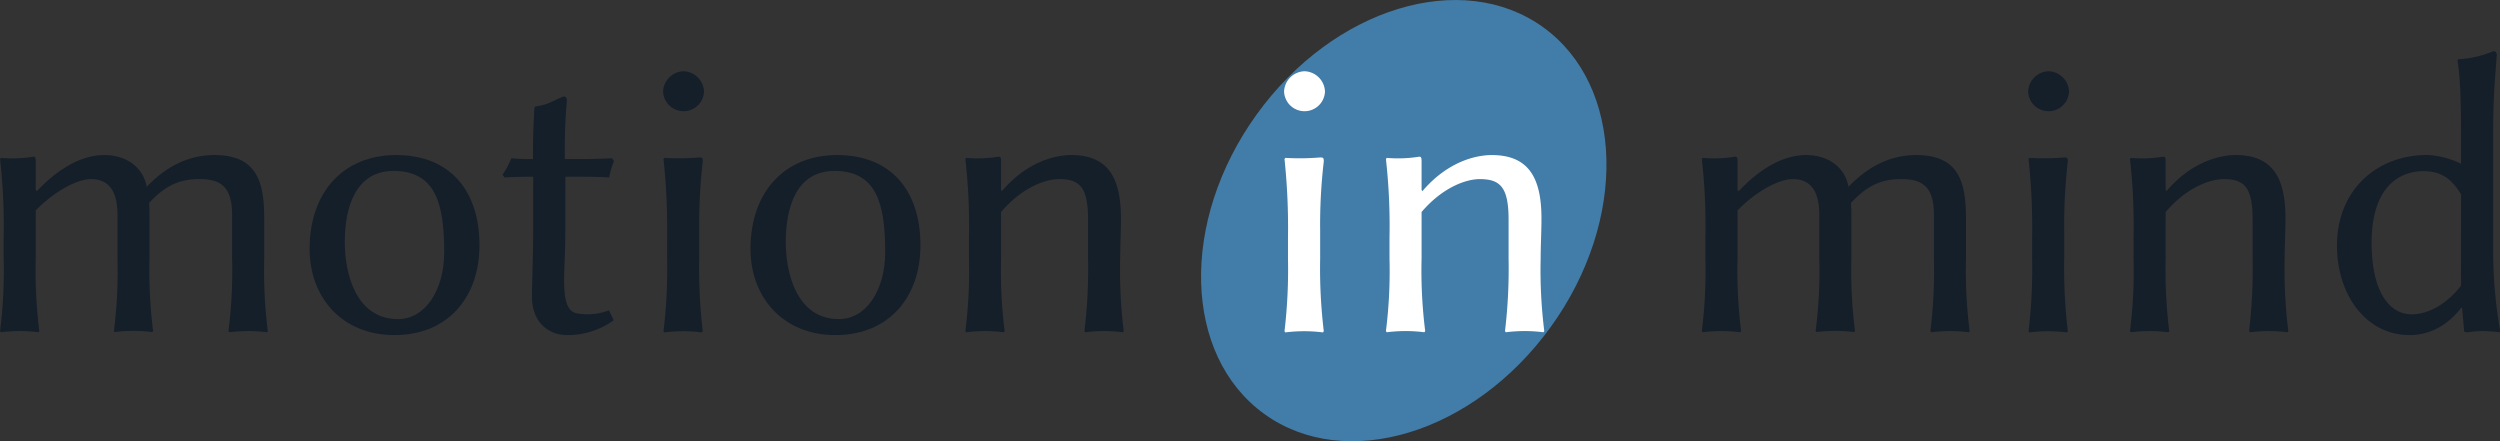
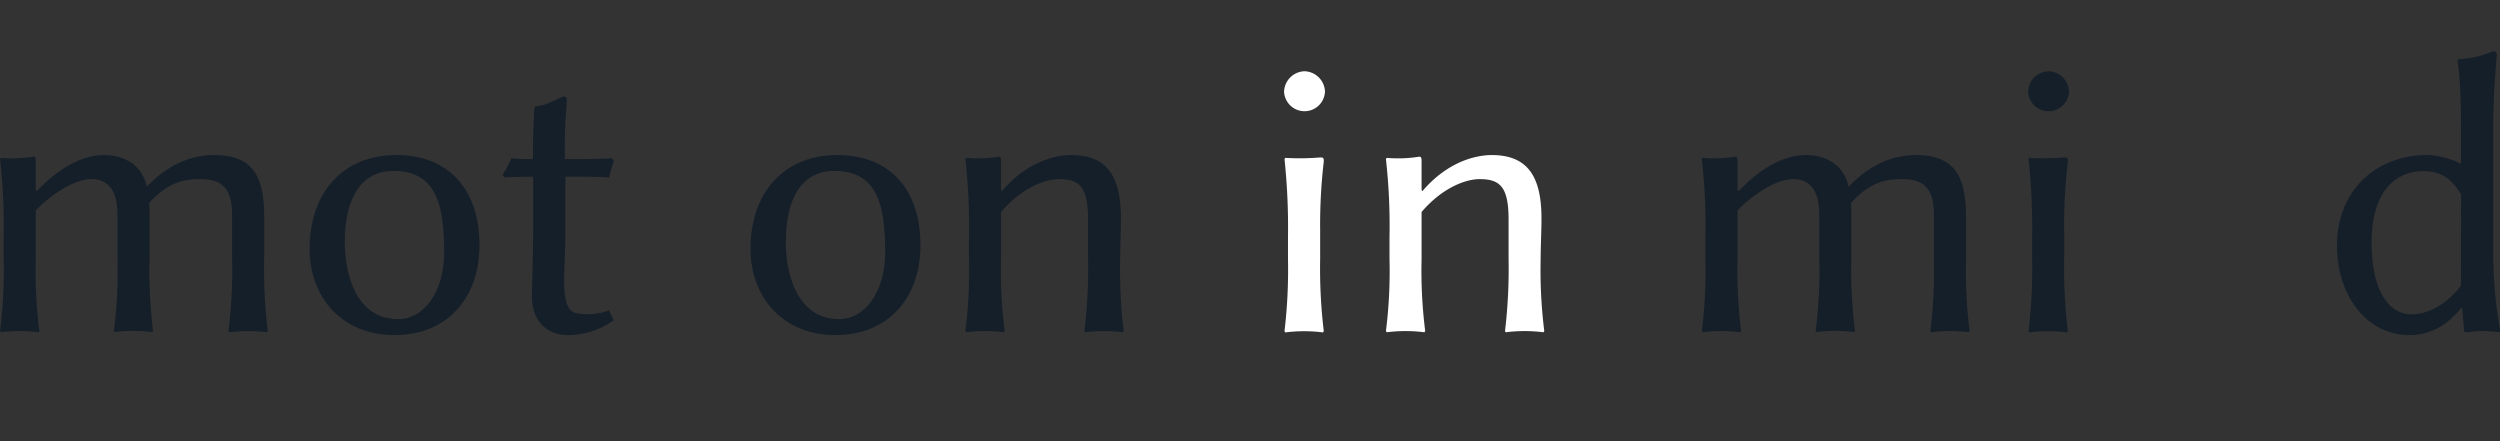
<svg xmlns="http://www.w3.org/2000/svg" viewBox="0 0 523.82 92.44">
  <rect x="0" y="0" width="523.82" height="92.44" fill="#333333" stroke="none" />
  <g id="Calque_2" data-name="Calque 2">
    <g id="Logo_Bleu" data-name="Logo Bleu">
-       <ellipse cx="300.26" cy="46.49" rx="49.95" ry="38.01" transform="translate(80.82 262.6) rotate(-54.21)" style="fill:#427ca8" />
      <path d="M13.86,40.32c3.95-4.2,8.9-7.56,14.11-7.56,4.71,0,8.15,2.6,8.91,6.64,4.78-5,9.66-6.64,14.19-6.64,9.07,0,10.42,5.88,10.42,13.36v8.4a101.67,101.67,0,0,0,.75,15.12l-.16.25a31.33,31.33,0,0,0-7.9,0L54,69.64a100.26,100.26,0,0,0,.76-15.12V45.28c0-5.63-2.19-7.48-6.72-7.48-3.28,0-6.64.59-10.67,5,.08,1,.08,2,.08,3.19v8.49a101.54,101.54,0,0,0,.76,15.12l-.17.25a31.25,31.25,0,0,0-7.89,0L30,69.64a100.4,100.4,0,0,0,.75-15.12V45.28c0-5.63-2.35-7.48-5.54-7.48-2.94,0-7.64,2.52-11.59,6.55V54.52a101.67,101.67,0,0,0,.75,15.12l-.16.25a31.33,31.33,0,0,0-7.9,0l-.17-.25a100.26,100.26,0,0,0,.76-15.12V49.9a122.76,122.76,0,0,0-.76-16.3l.17-.25a27.65,27.65,0,0,0,6.8-.25c.4,0,.51.19.51.84v6.13Z" transform="translate(-6.13 -0.27)" style="fill:#151f29" />
      <path d="M89.12,32.76c11.34,0,17.47,7.48,17.47,18.9,0,11-6.71,18.82-17.8,18.82S71,62.5,71,52.42C71,40.49,78.12,32.76,89.12,32.76ZM78.37,51c0,6.47,2.27,16.13,11.17,16.13,5.63,0,9.66-6,9.66-14,0-10.16-1.76-17.05-10.66-17.05C80.64,36.12,78.37,43.68,78.37,51Z" transform="translate(-6.13 -0.27)" style="fill:#151f29" />
      <path d="M118.1,22.85l.17-.25c2.73-.38,3.77-1.26,5.88-2.1.53,0,.76.22.76.84a116.41,116.41,0,0,0-.42,12.26h4c1.93,0,4.36-.11,5.87-.17l.42.59a15.85,15.85,0,0,0-1,3.44c-1.12-.11-4-.16-6-.16h-3.19V47.88c0,5-.26,8.65-.26,11.17,0,4.55.79,6.57,2.78,6.89a12.56,12.56,0,0,0,6.61-.65l1,2.08a16.48,16.48,0,0,1-9.74,3.11c-3.87,0-7.39-2.61-7.39-8.07,0-2.52.25-8.57.25-13.61V37.3c-1.92,0-4.52.05-6,.16l-.42-.58a18.22,18.22,0,0,0,1.85-3.45,43.65,43.65,0,0,0,4.54.17C117.77,28.73,117.94,25.76,118.1,22.85Z" transform="translate(-6.13 -0.27)" style="fill:#151f29" />
-       <path d="M149.35,15.2a4.42,4.42,0,0,1,4.29,4.29,4.29,4.29,0,0,1-8.57,0A4.41,4.41,0,0,1,149.35,15.2Zm-4.2,18.4.17-.25a52.7,52.7,0,0,0,7.31-.09c.65,0,.75.09.75.84a116,116,0,0,0-.75,14.45v6a112,112,0,0,0,.75,15.12l-.16.25a31.33,31.33,0,0,0-7.9,0l-.17-.25a108.85,108.85,0,0,0,.76-15.12V49.9A133.55,133.55,0,0,0,145.15,33.6Z" transform="translate(-6.13 -0.27)" style="fill:#151f29" />
      <path d="M181.52,32.76c11.34,0,17.47,7.48,17.47,18.9,0,11-6.72,18.82-17.8,18.82s-17.81-8-17.81-18.06C163.38,40.49,170.52,32.76,181.52,32.76ZM170.77,51c0,6.47,2.27,16.13,11.17,16.13,5.63,0,9.66-6,9.66-14,0-10.16-1.76-17.05-10.67-17.05C173,36.12,170.77,43.68,170.77,51Z" transform="translate(-6.13 -0.27)" style="fill:#151f29" />
      <path d="M241.58,69.64l-.17.25a31.25,31.25,0,0,0-7.89,0l-.17-.25a108.67,108.67,0,0,0,.76-15.12V46.28c0-6.8-1.77-8.48-6.05-8.48-3,0-7.9,1.85-12.18,6.89v9.83a101.67,101.67,0,0,0,.75,15.12l-.16.25a31.33,31.33,0,0,0-7.9,0l-.17-.25a100.26,100.26,0,0,0,.76-15.12V49.9a122.76,122.76,0,0,0-.76-16.3l.17-.25a27.65,27.65,0,0,0,6.8-.25c.4,0,.49.19.51.84v6.13l.17.25c5.37-6.3,11.34-7.56,14.53-7.56C238.14,32.76,241,37.3,241,46c0,2.69-.16,5.8-.16,8.49A104.45,104.45,0,0,0,241.58,69.64Z" transform="translate(-6.13 -0.27)" style="fill:#151f29" />
      <path d="M279.47,15.2a4.42,4.42,0,0,1,4.28,4.29,4.29,4.29,0,0,1-8.57,0A4.42,4.42,0,0,1,279.47,15.2Zm-4.2,18.4.16-.25a52.7,52.7,0,0,0,7.31-.09c.66,0,.76.09.76.84a114,114,0,0,0-.76,14.45v6a110.26,110.26,0,0,0,.76,15.12l-.17.25a31.33,31.33,0,0,0-7.9,0l-.16-.25A110.6,110.6,0,0,0,276,54.52V49.9A136,136,0,0,0,275.27,33.6Z" transform="translate(-6.13 -0.27)" style="fill:#fff" />
      <path d="M329.7,69.64l-.17.25a31.33,31.33,0,0,0-7.9,0l-.16-.25a110.42,110.42,0,0,0,.75-15.12V46.28c0-6.8-1.76-8.48-6.05-8.48-3,0-7.89,1.85-12.18,6.89v9.83a101.54,101.54,0,0,0,.76,15.12l-.17.25a31.25,31.25,0,0,0-7.89,0l-.17-.25a100.4,100.4,0,0,0,.75-15.12V49.9a124.78,124.78,0,0,0-.75-16.3l.17-.25a27.67,27.67,0,0,0,6.8-.25c.39,0,.49.19.5.84v6.13l.17.25c5.38-6.3,11.34-7.56,14.53-7.56,7.56,0,10.42,4.54,10.42,13.27,0,2.69-.17,5.8-.17,8.49A102.91,102.91,0,0,0,329.7,69.64Z" transform="translate(-6.13 -0.27)" style="fill:#fff" />
      <path d="M370.44,40.32c3.94-4.2,8.9-7.56,14.11-7.56,4.7,0,8.15,2.6,8.9,6.64,4.79-5,9.66-6.64,14.2-6.64,9.07,0,10.41,5.88,10.41,13.36v8.4a101.54,101.54,0,0,0,.76,15.12l-.17.25a31.25,31.25,0,0,0-7.89,0l-.17-.25a100.4,100.4,0,0,0,.75-15.12V45.28c0-5.63-2.18-7.48-6.72-7.48-3.27,0-6.63.59-10.66,5,.08,1,.08,2,.08,3.19v8.49a100.21,100.21,0,0,0,.76,15.12l-.17.25a31.33,31.33,0,0,0-7.9,0l-.17-.25a99,99,0,0,0,.76-15.12V45.28c0-5.63-2.35-7.48-5.54-7.48-2.94,0-7.65,2.52-11.59,6.55V54.52a101.67,101.67,0,0,0,.75,15.12l-.17.25a31.25,31.25,0,0,0-7.89,0l-.17-.25a100.4,100.4,0,0,0,.75-15.12V49.9a123,123,0,0,0-.75-16.3l.17-.25a27.67,27.67,0,0,0,6.8-.25c.4,0,.51.19.51.84v6.13Z" transform="translate(-6.13 -0.27)" style="fill:#151f29" />
      <path d="M435.37,15.2a4.41,4.41,0,0,1,4.28,4.29,4.29,4.29,0,0,1-8.57,0A4.42,4.42,0,0,1,435.37,15.2Zm-4.2,18.4.17-.25a52.54,52.54,0,0,0,7.3-.09c.66,0,.76.09.76.84a114,114,0,0,0-.76,14.45v6a110.26,110.26,0,0,0,.76,15.12l-.17.25a31.25,31.25,0,0,0-7.89,0l-.17-.25a110.6,110.6,0,0,0,.75-15.12V49.9A133.88,133.88,0,0,0,431.17,33.6Z" transform="translate(-6.13 -0.27)" style="fill:#151f29" />
-       <path d="M485.6,69.64l-.17.25a31.33,31.33,0,0,0-7.9,0l-.16-.25a110.42,110.42,0,0,0,.75-15.12V46.28c0-6.8-1.76-8.48-6.05-8.48-3,0-7.89,1.85-12.17,6.89v9.83a101.67,101.67,0,0,0,.75,15.12l-.17.25a31.25,31.25,0,0,0-7.89,0l-.17-.25a100.4,100.4,0,0,0,.75-15.12V49.9a123,123,0,0,0-.75-16.3l.17-.25a27.67,27.67,0,0,0,6.8-.25c.4,0,.49.19.51.84v6.13l.16.25c5.38-6.3,11.34-7.56,14.53-7.56C482.15,32.76,485,37.3,485,46c0,2.69-.17,5.8-.17,8.49A102.91,102.91,0,0,0,485.6,69.64Z" transform="translate(-6.13 -0.27)" style="fill:#151f29" />
      <path d="M511,70.48c-9.08,0-15.21-8.4-15.21-18.74,0-11.42,8.05-19,19-19a18,18,0,0,1,7,1.85V29.15c0-6.39-.11-12.63-.75-16.21l.16-.26A21.54,21.54,0,0,0,528.52,11c.53,0,.76.26.76.84-.42,5.19-.76,9.58-.76,15.8V53.51A95.45,95.45,0,0,0,530,69.64l-.17.25a28,28,0,0,0-3.74-.25,19,19,0,0,0-2.89.25c-.51,0-.76-.09-.76-.25L522,64.76h-.17C518.78,68.67,515,70.48,511,70.48ZM521.8,41c-2-3.19-4-4.87-8-4.87s-10.75,2.35-10.75,15c0,10.5,3.86,15,8.4,15,3.4,0,7.27-2.06,10.33-6Z" transform="translate(-6.13 -0.27)" style="fill:#151f29" />
    </g>
  </g>
</svg>